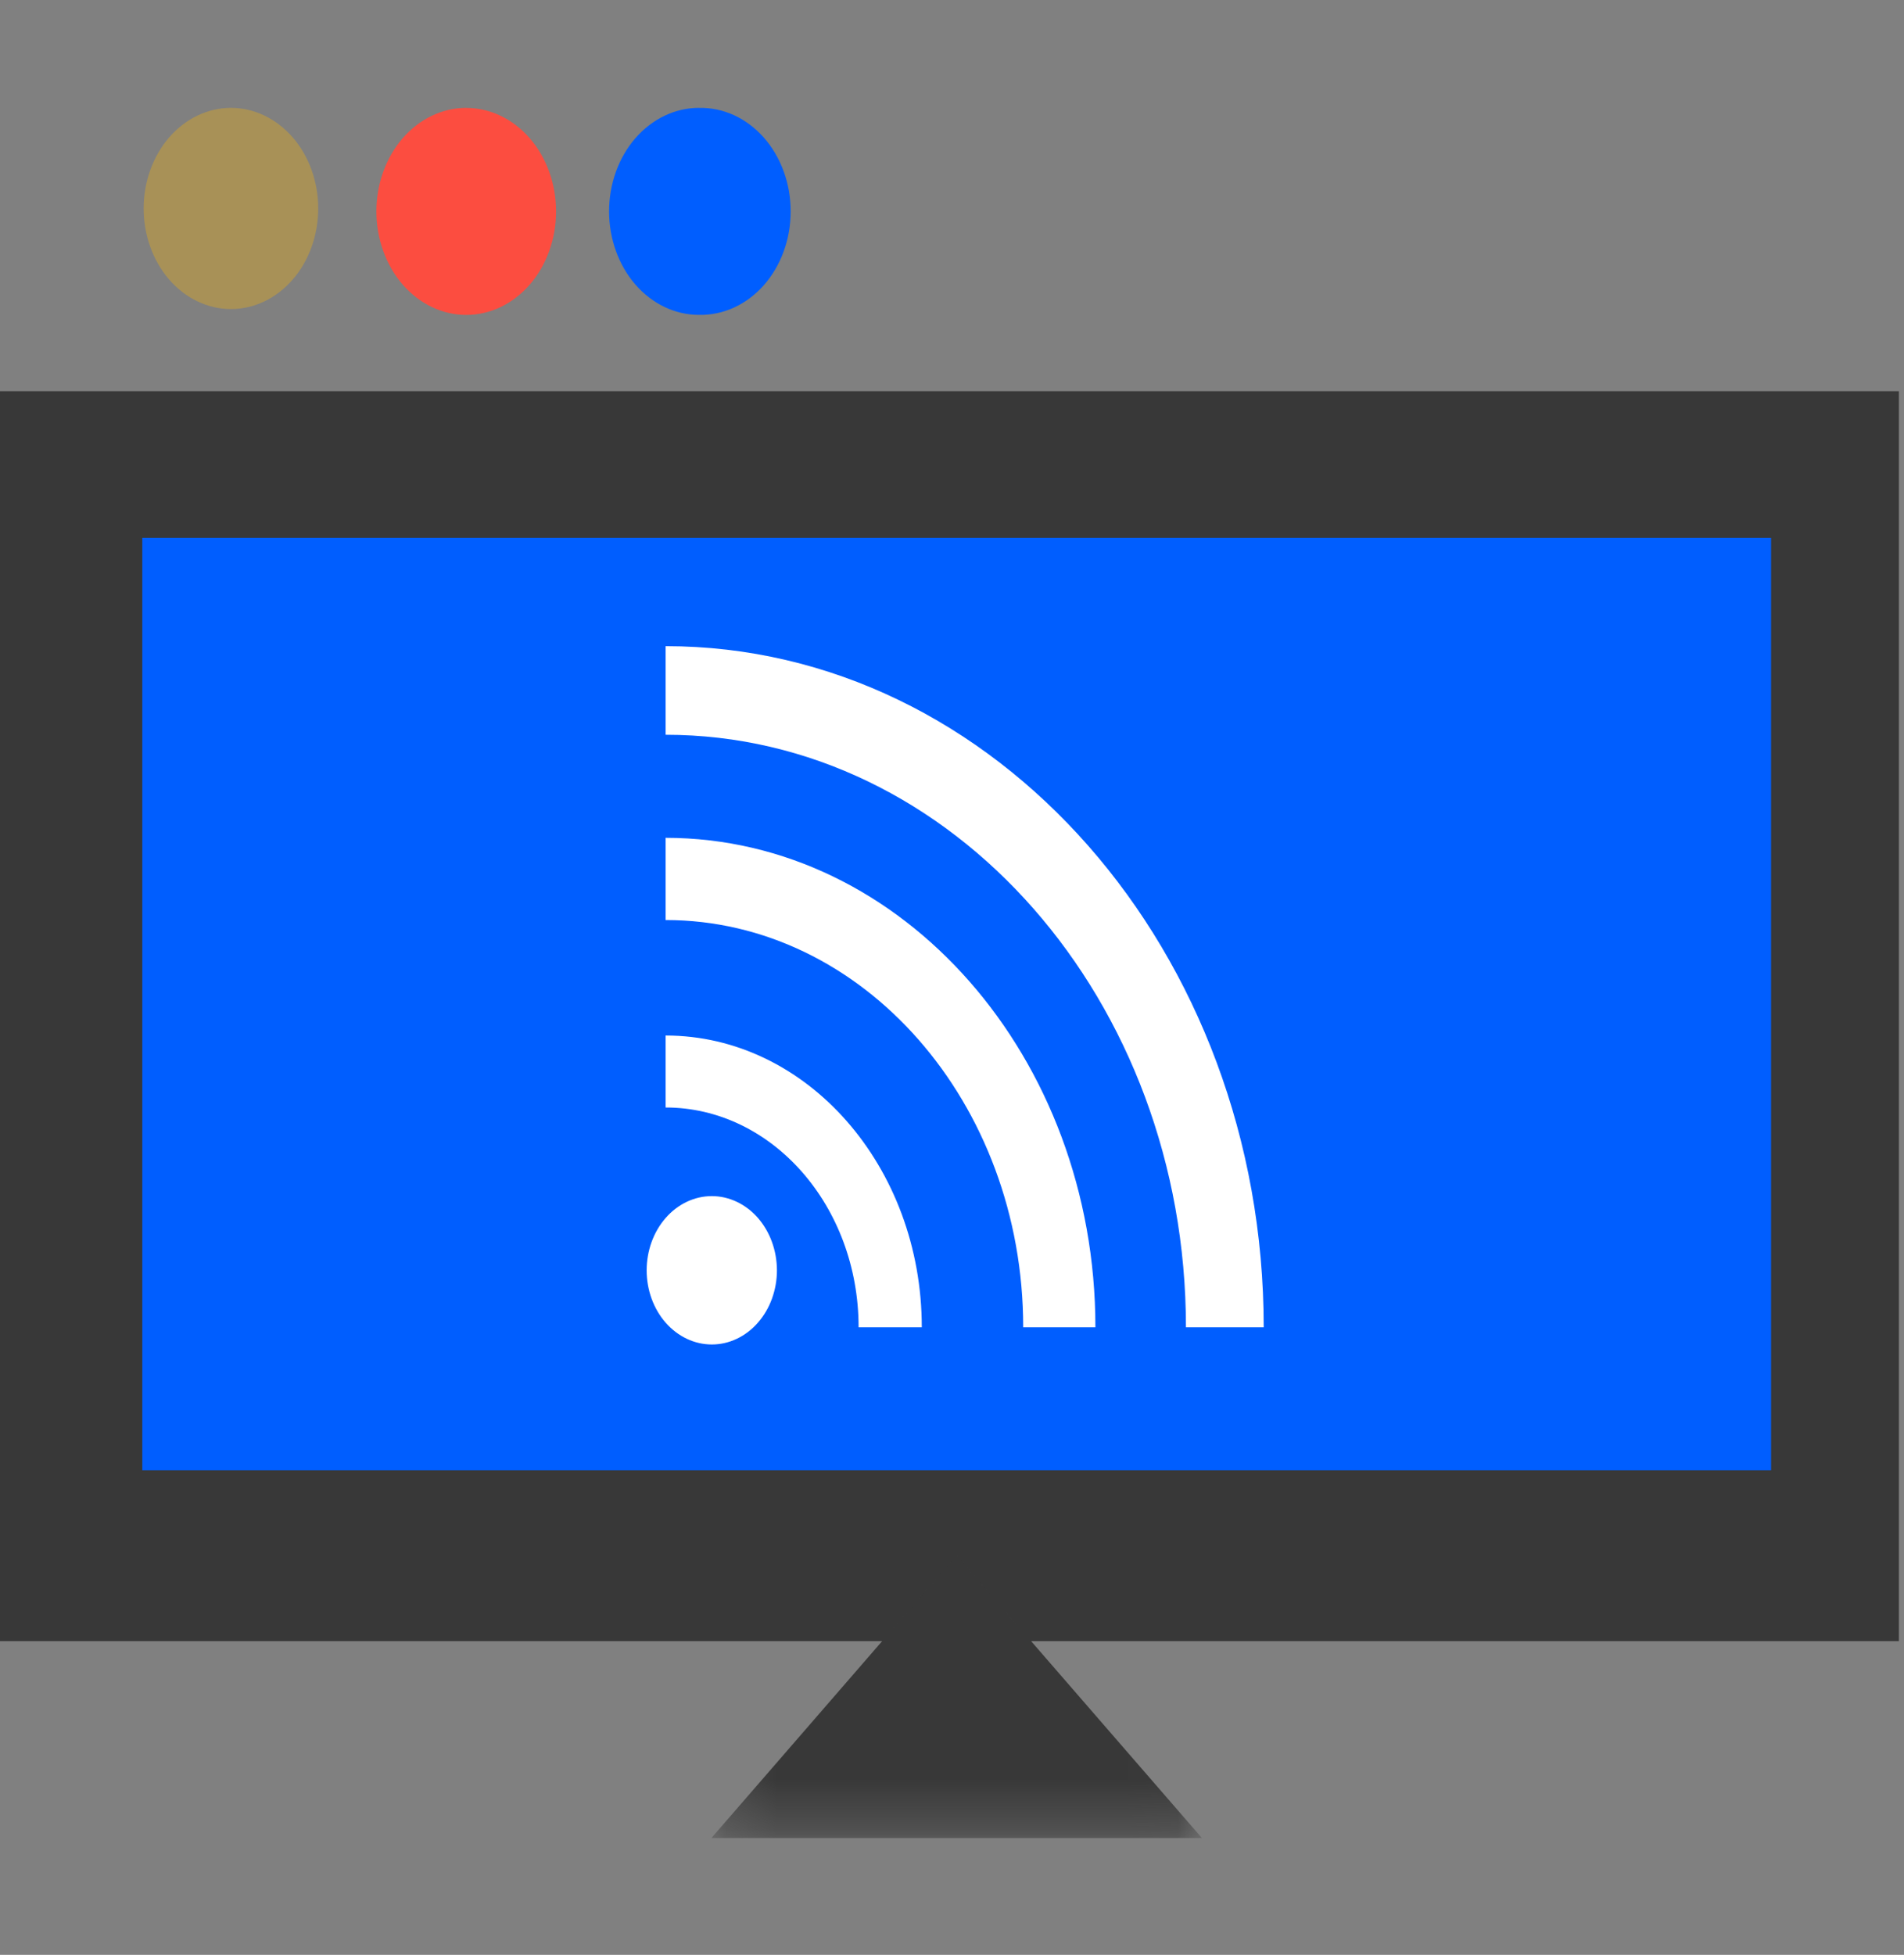
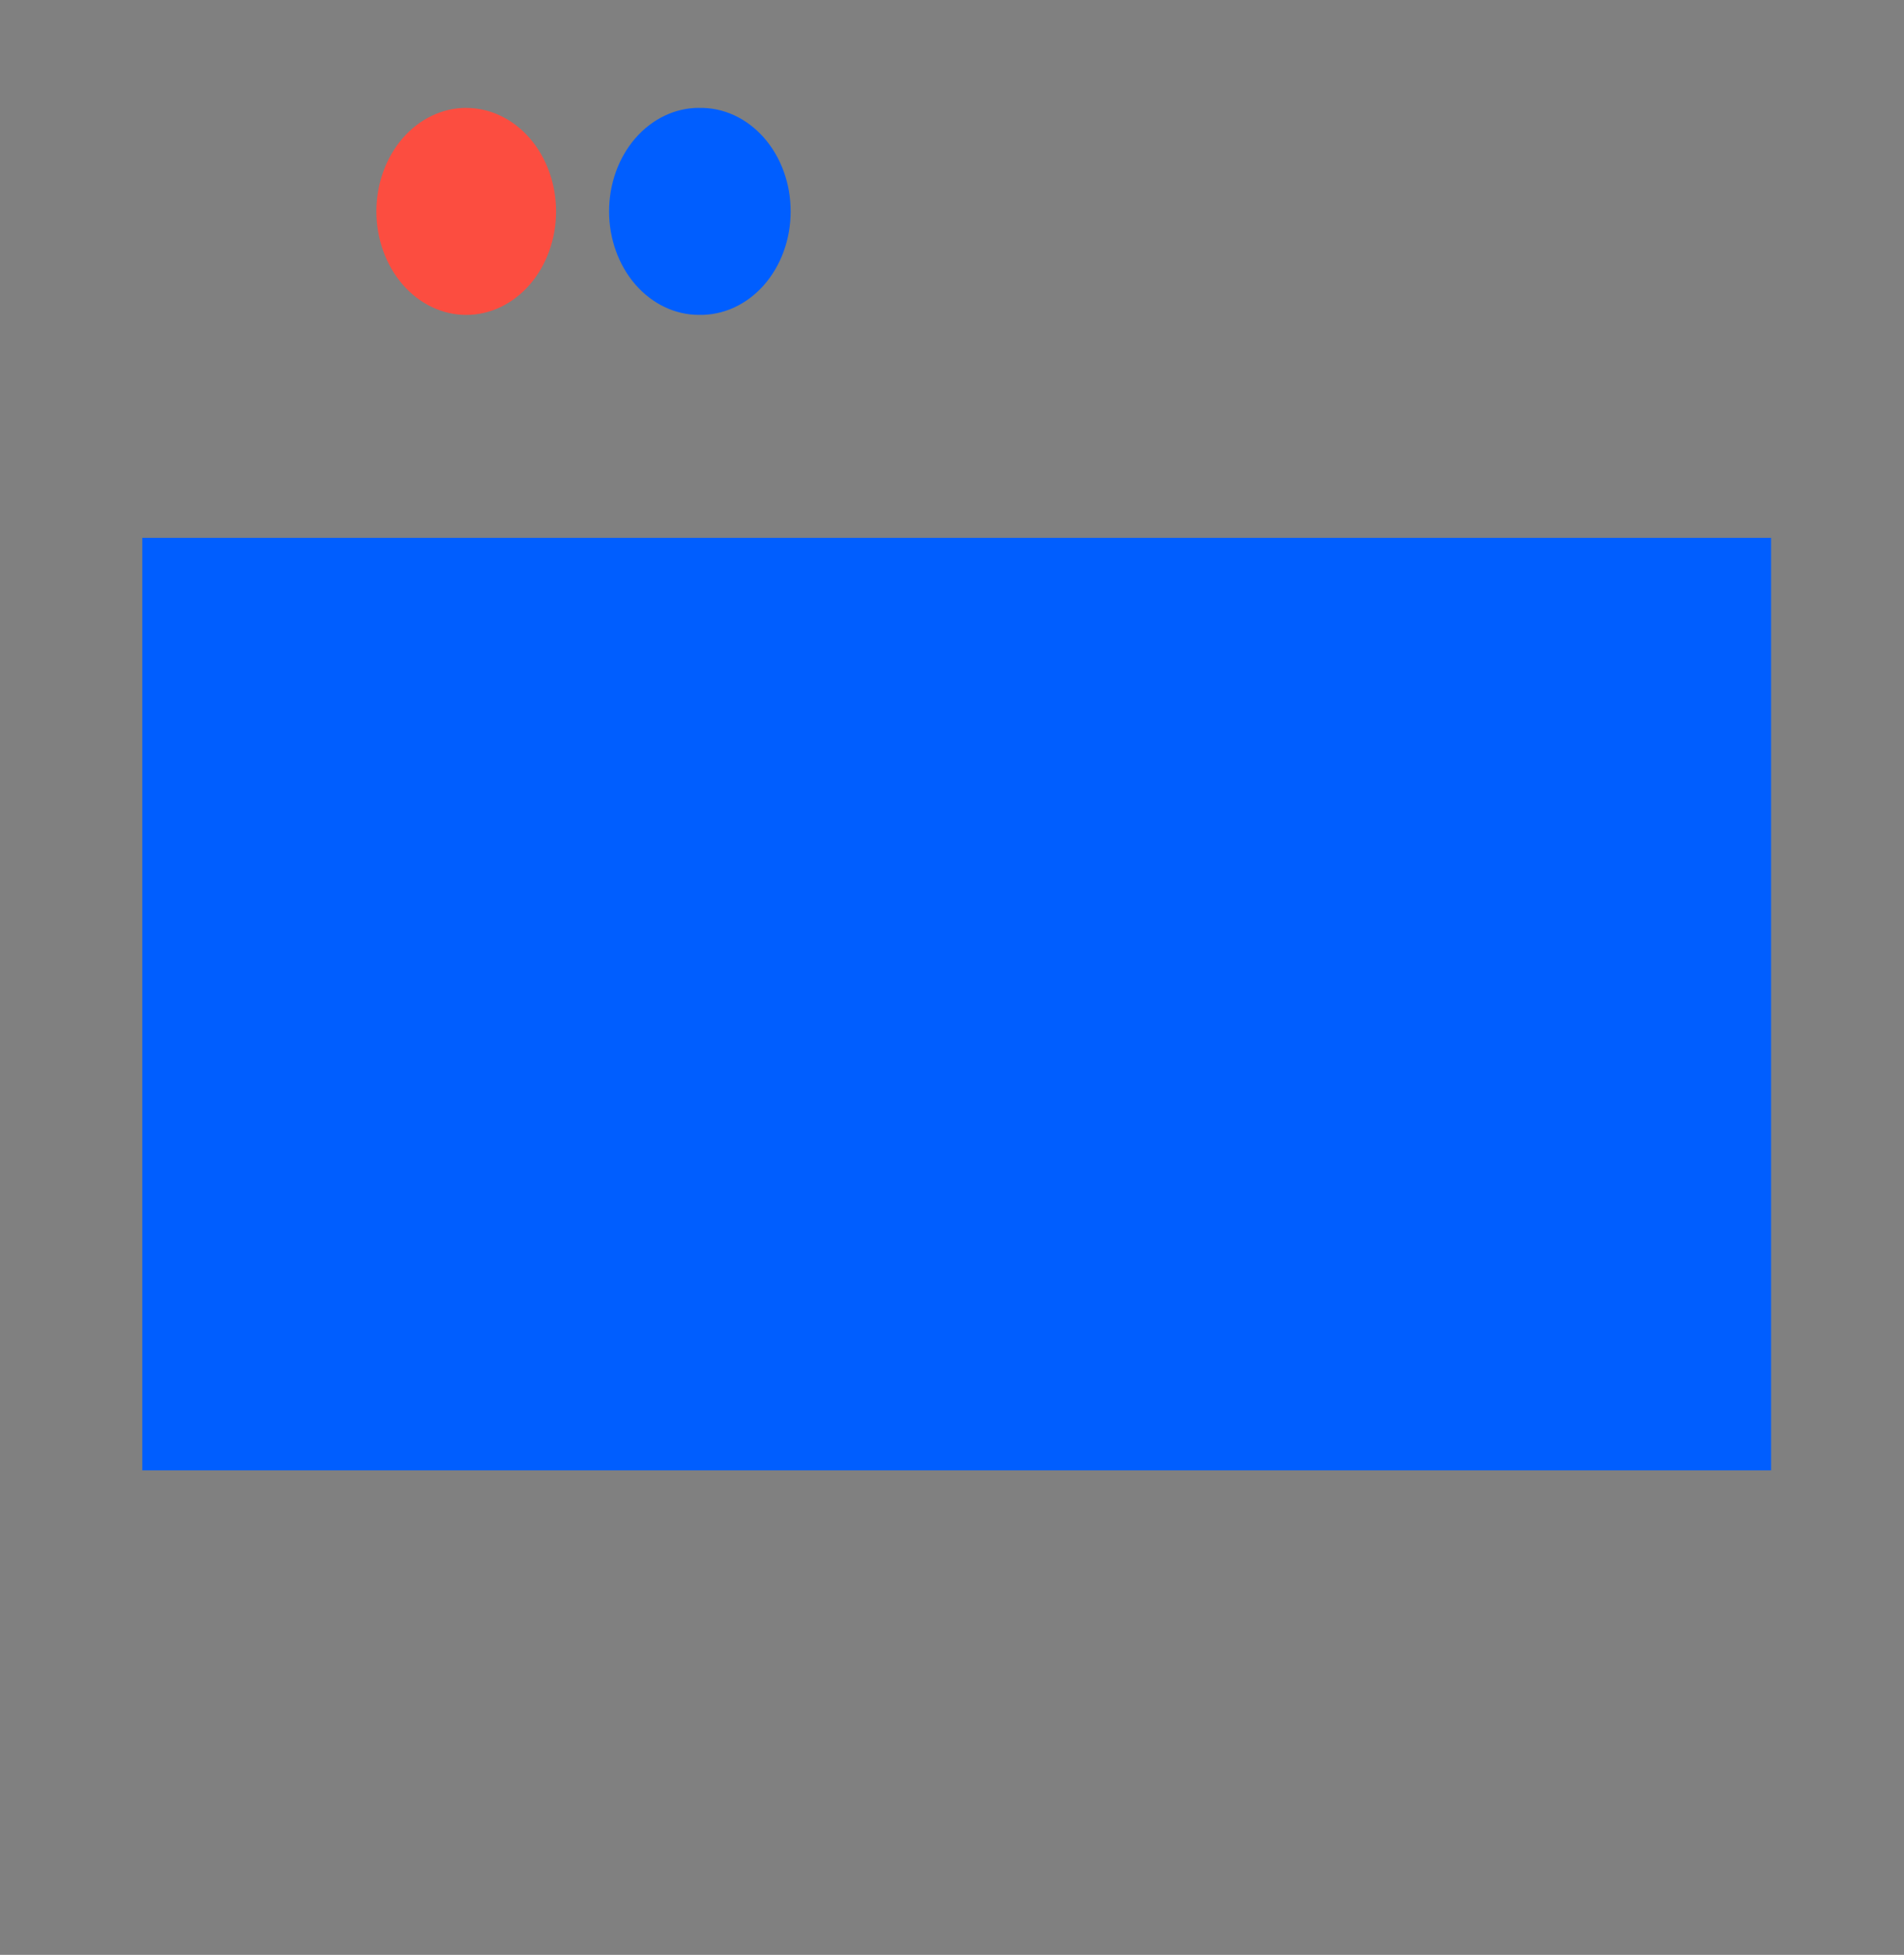
<svg xmlns="http://www.w3.org/2000/svg" width="38" height="39" viewBox="0 0 38 39" fill="none">
  <rect x="0" y="0" width="38" height="39" fill="#808080" stroke="none" />
-   <path fill-rule="evenodd" clip-rule="evenodd" d="M0 32.742H37.898V7.805H0V32.742Z" fill="#383838" />
  <path fill-rule="evenodd" clip-rule="evenodd" d="M2.84 29.334H35.347V10.73H2.84V29.334Z" fill="#005EFF" />
  <mask id="mask0_459_11240" style="mask-type:alpha" maskUnits="userSpaceOnUse" x="14" y="31" width="10" height="6">
-     <path d="M14.199 31.028H23.987V36.669H14.199V31.028Z" fill="white" />
-   </mask>
+     </mask>
  <g mask="url(#mask0_459_11240)">
-     <path fill-rule="evenodd" clip-rule="evenodd" d="M19.092 31.028L23.987 36.669H14.199L19.092 31.028Z" fill="#383838" />
-   </g>
-   <path fill-rule="evenodd" clip-rule="evenodd" d="M4.609 6.166C4.38 6.166 4.154 6.114 3.943 6.013C3.731 5.913 3.539 5.765 3.377 5.578C3.216 5.392 3.087 5.171 3 4.927C2.912 4.684 2.867 4.423 2.867 4.159C2.867 3.896 2.912 3.635 3 3.391C3.087 3.148 3.216 2.926 3.377 2.74C3.539 2.554 3.731 2.406 3.943 2.305C4.154 2.204 4.38 2.152 4.609 2.152C5.071 2.152 5.514 2.364 5.841 2.74C6.168 3.116 6.351 3.627 6.351 4.159C6.351 4.692 6.168 5.202 5.841 5.578C5.514 5.955 5.071 6.166 4.609 6.166Z" fill="#A89157" />
+     </g>
  <path fill-rule="evenodd" clip-rule="evenodd" d="M13.949 2.153C14.188 2.147 14.425 2.196 14.647 2.297C14.869 2.398 15.071 2.55 15.242 2.742C15.412 2.934 15.548 3.164 15.64 3.417C15.733 3.67 15.78 3.942 15.78 4.217C15.78 4.492 15.733 4.764 15.64 5.018C15.548 5.271 15.412 5.5 15.242 5.693C15.071 5.885 14.869 6.036 14.647 6.137C14.425 6.238 14.188 6.287 13.949 6.282C13.474 6.282 13.018 6.064 12.681 5.677C12.345 5.29 12.156 4.764 12.156 4.217C12.156 3.669 12.345 3.144 12.681 2.757C13.018 2.37 13.474 2.152 13.949 2.152" fill="#005EFF" />
  <path fill-rule="evenodd" clip-rule="evenodd" d="M9.305 2.153C9.781 2.153 10.237 2.371 10.573 2.758C10.909 3.145 11.098 3.67 11.098 4.218C11.098 4.765 10.909 5.291 10.573 5.678C10.237 6.065 9.781 6.283 9.305 6.283C8.83 6.283 8.373 6.065 8.037 5.678C7.701 5.29 7.512 4.765 7.512 4.217C7.512 3.67 7.701 3.144 8.037 2.757C8.373 2.37 8.83 2.152 9.305 2.152" fill="#FC4D40" />
-   <path fill-rule="evenodd" clip-rule="evenodd" d="M25.221 26.48C25.221 18.987 19.866 12.891 13.284 12.891V14.659C19.01 14.659 23.669 19.961 23.669 26.48H25.221ZM20.421 26.48C20.421 22 17.22 18.355 13.284 18.355V18.355V16.715C18.014 16.715 21.862 21.096 21.862 26.48H20.421ZM17.136 26.48C17.136 24.062 15.408 22.095 13.284 22.095V20.659C16.103 20.659 18.397 23.27 18.397 26.48H17.136ZM14.703 23.976C14.545 23.901 14.376 23.863 14.206 23.863C13.861 23.863 13.53 24.02 13.287 24.297C13.043 24.575 12.906 24.951 12.906 25.344C12.906 25.736 13.043 26.113 13.287 26.39C13.531 26.667 13.862 26.823 14.206 26.823C14.377 26.823 14.546 26.785 14.704 26.71C14.861 26.636 15.005 26.527 15.125 26.389C15.246 26.252 15.342 26.088 15.407 25.909C15.472 25.729 15.506 25.537 15.506 25.343C15.505 25.148 15.472 24.956 15.406 24.776C15.341 24.597 15.245 24.434 15.125 24.296C15.004 24.159 14.861 24.05 14.703 23.976Z" fill="white" />
</svg>